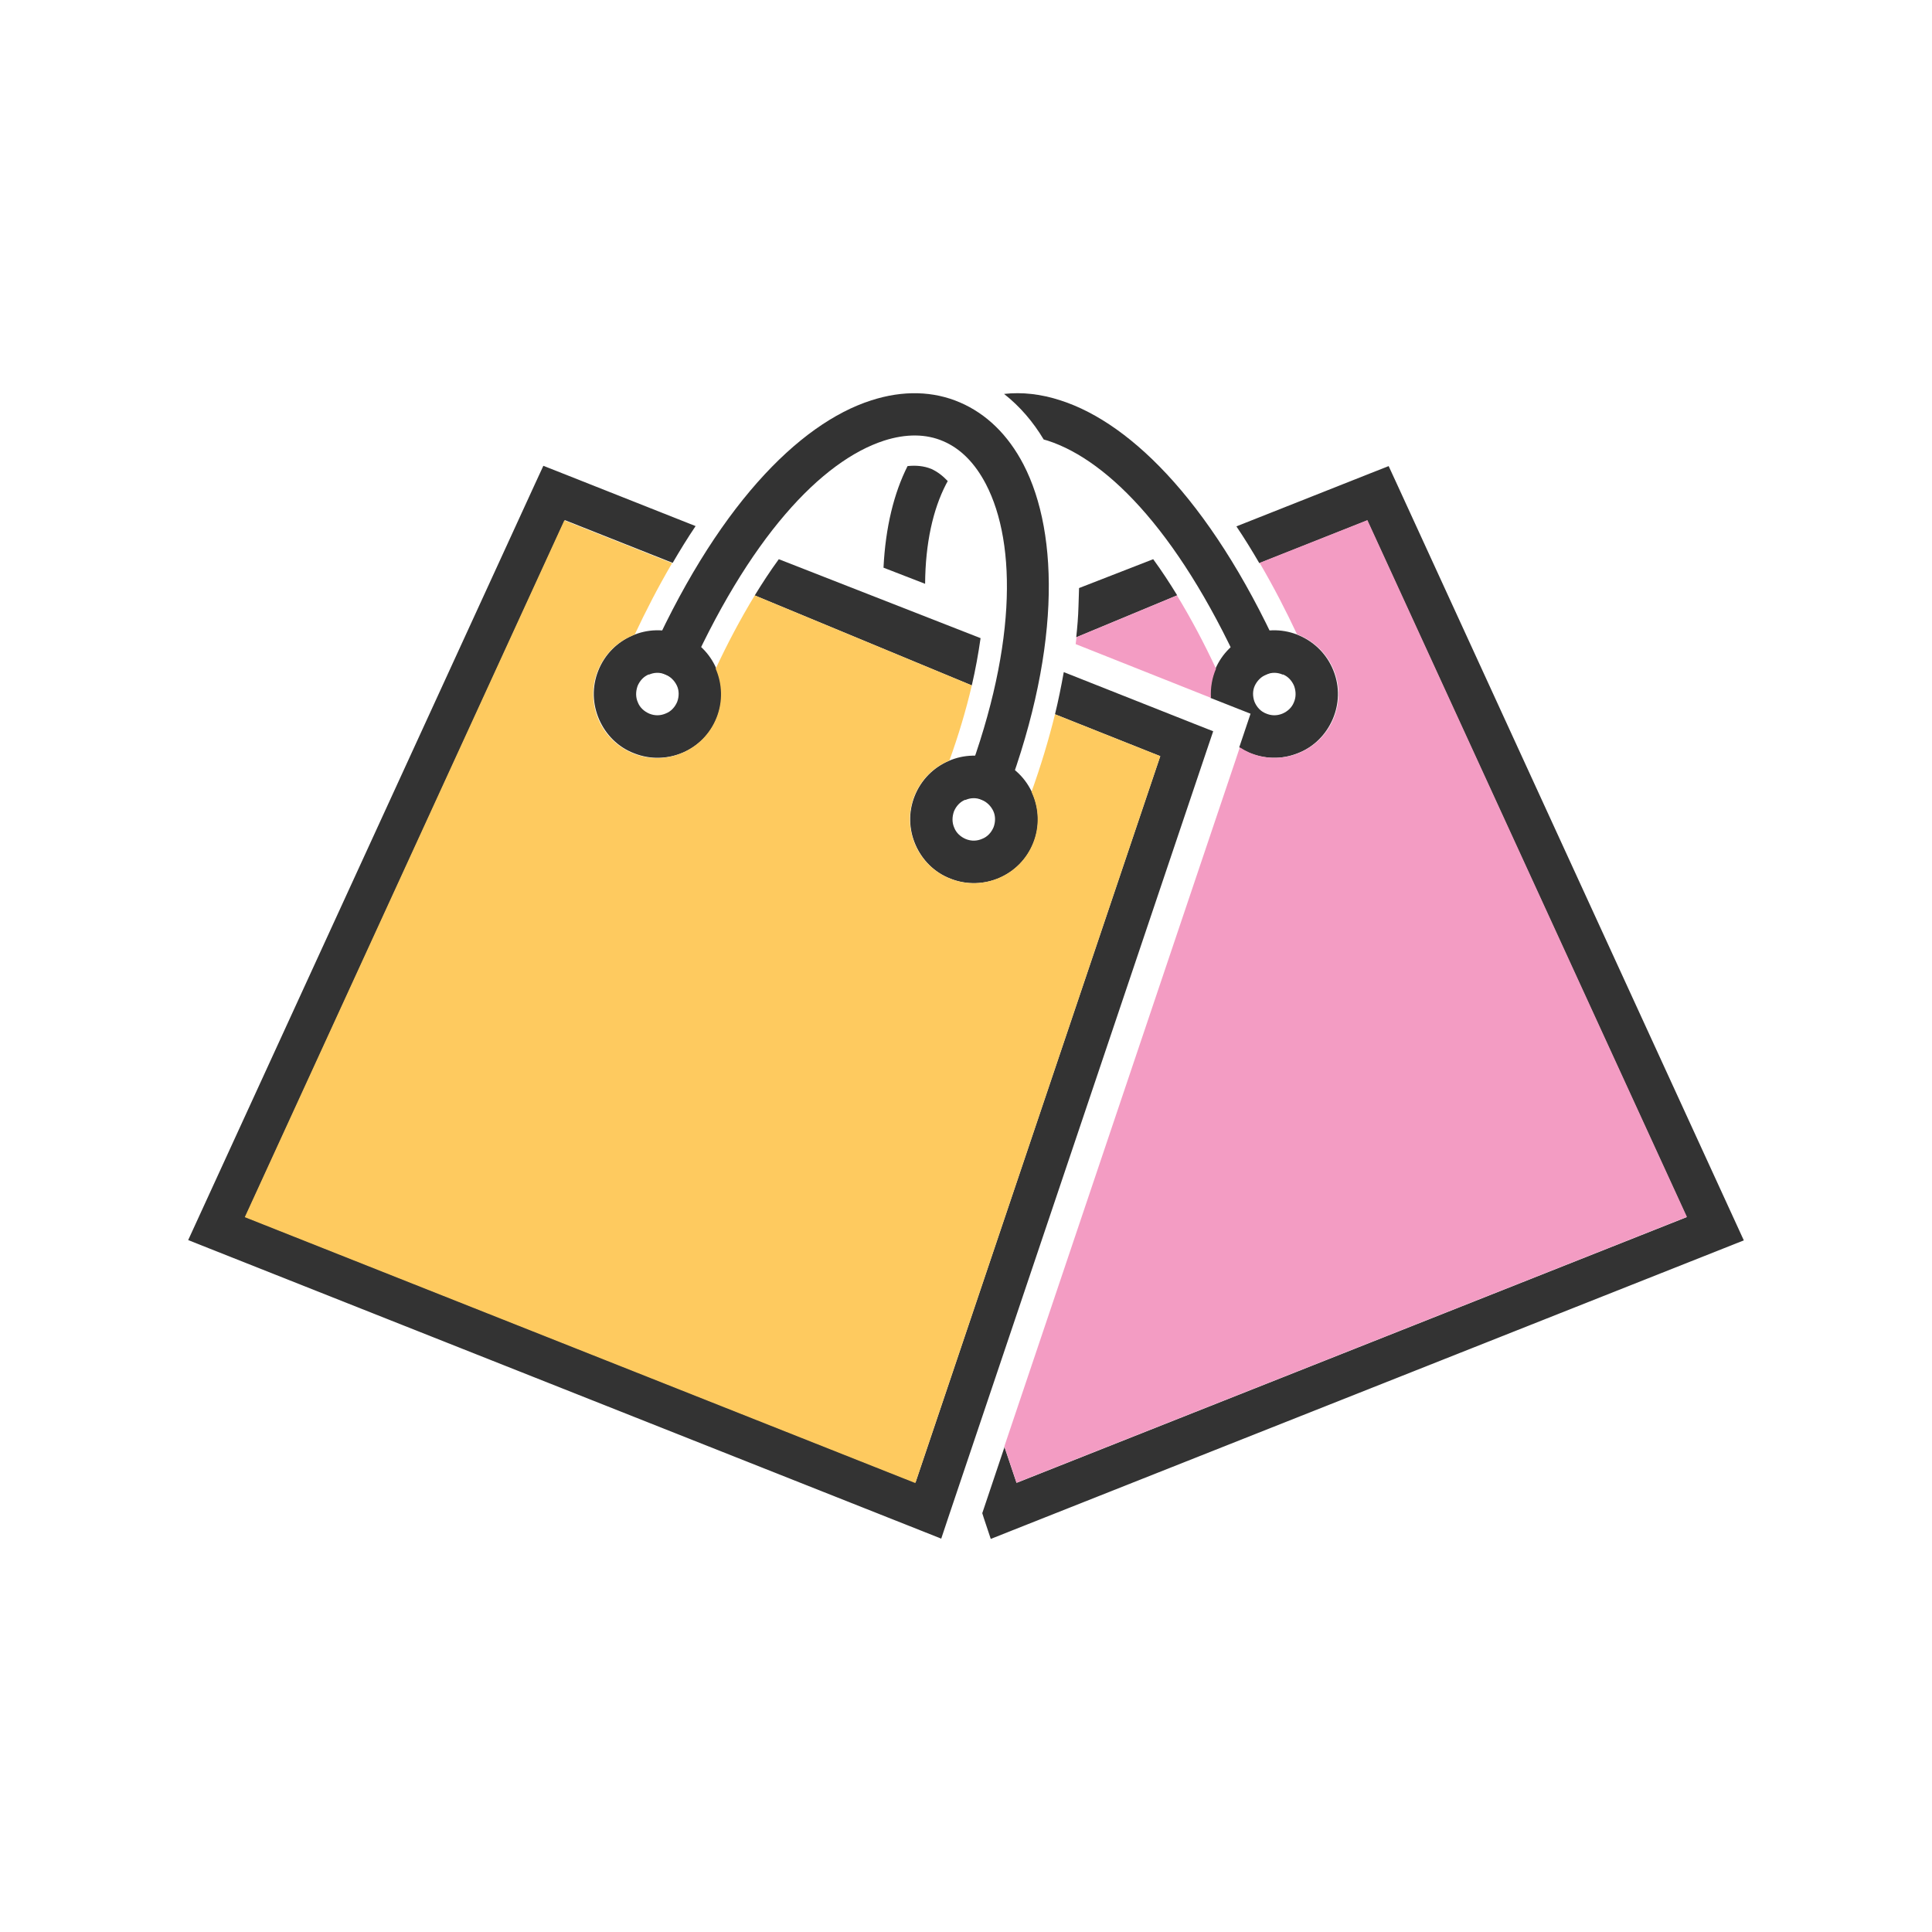
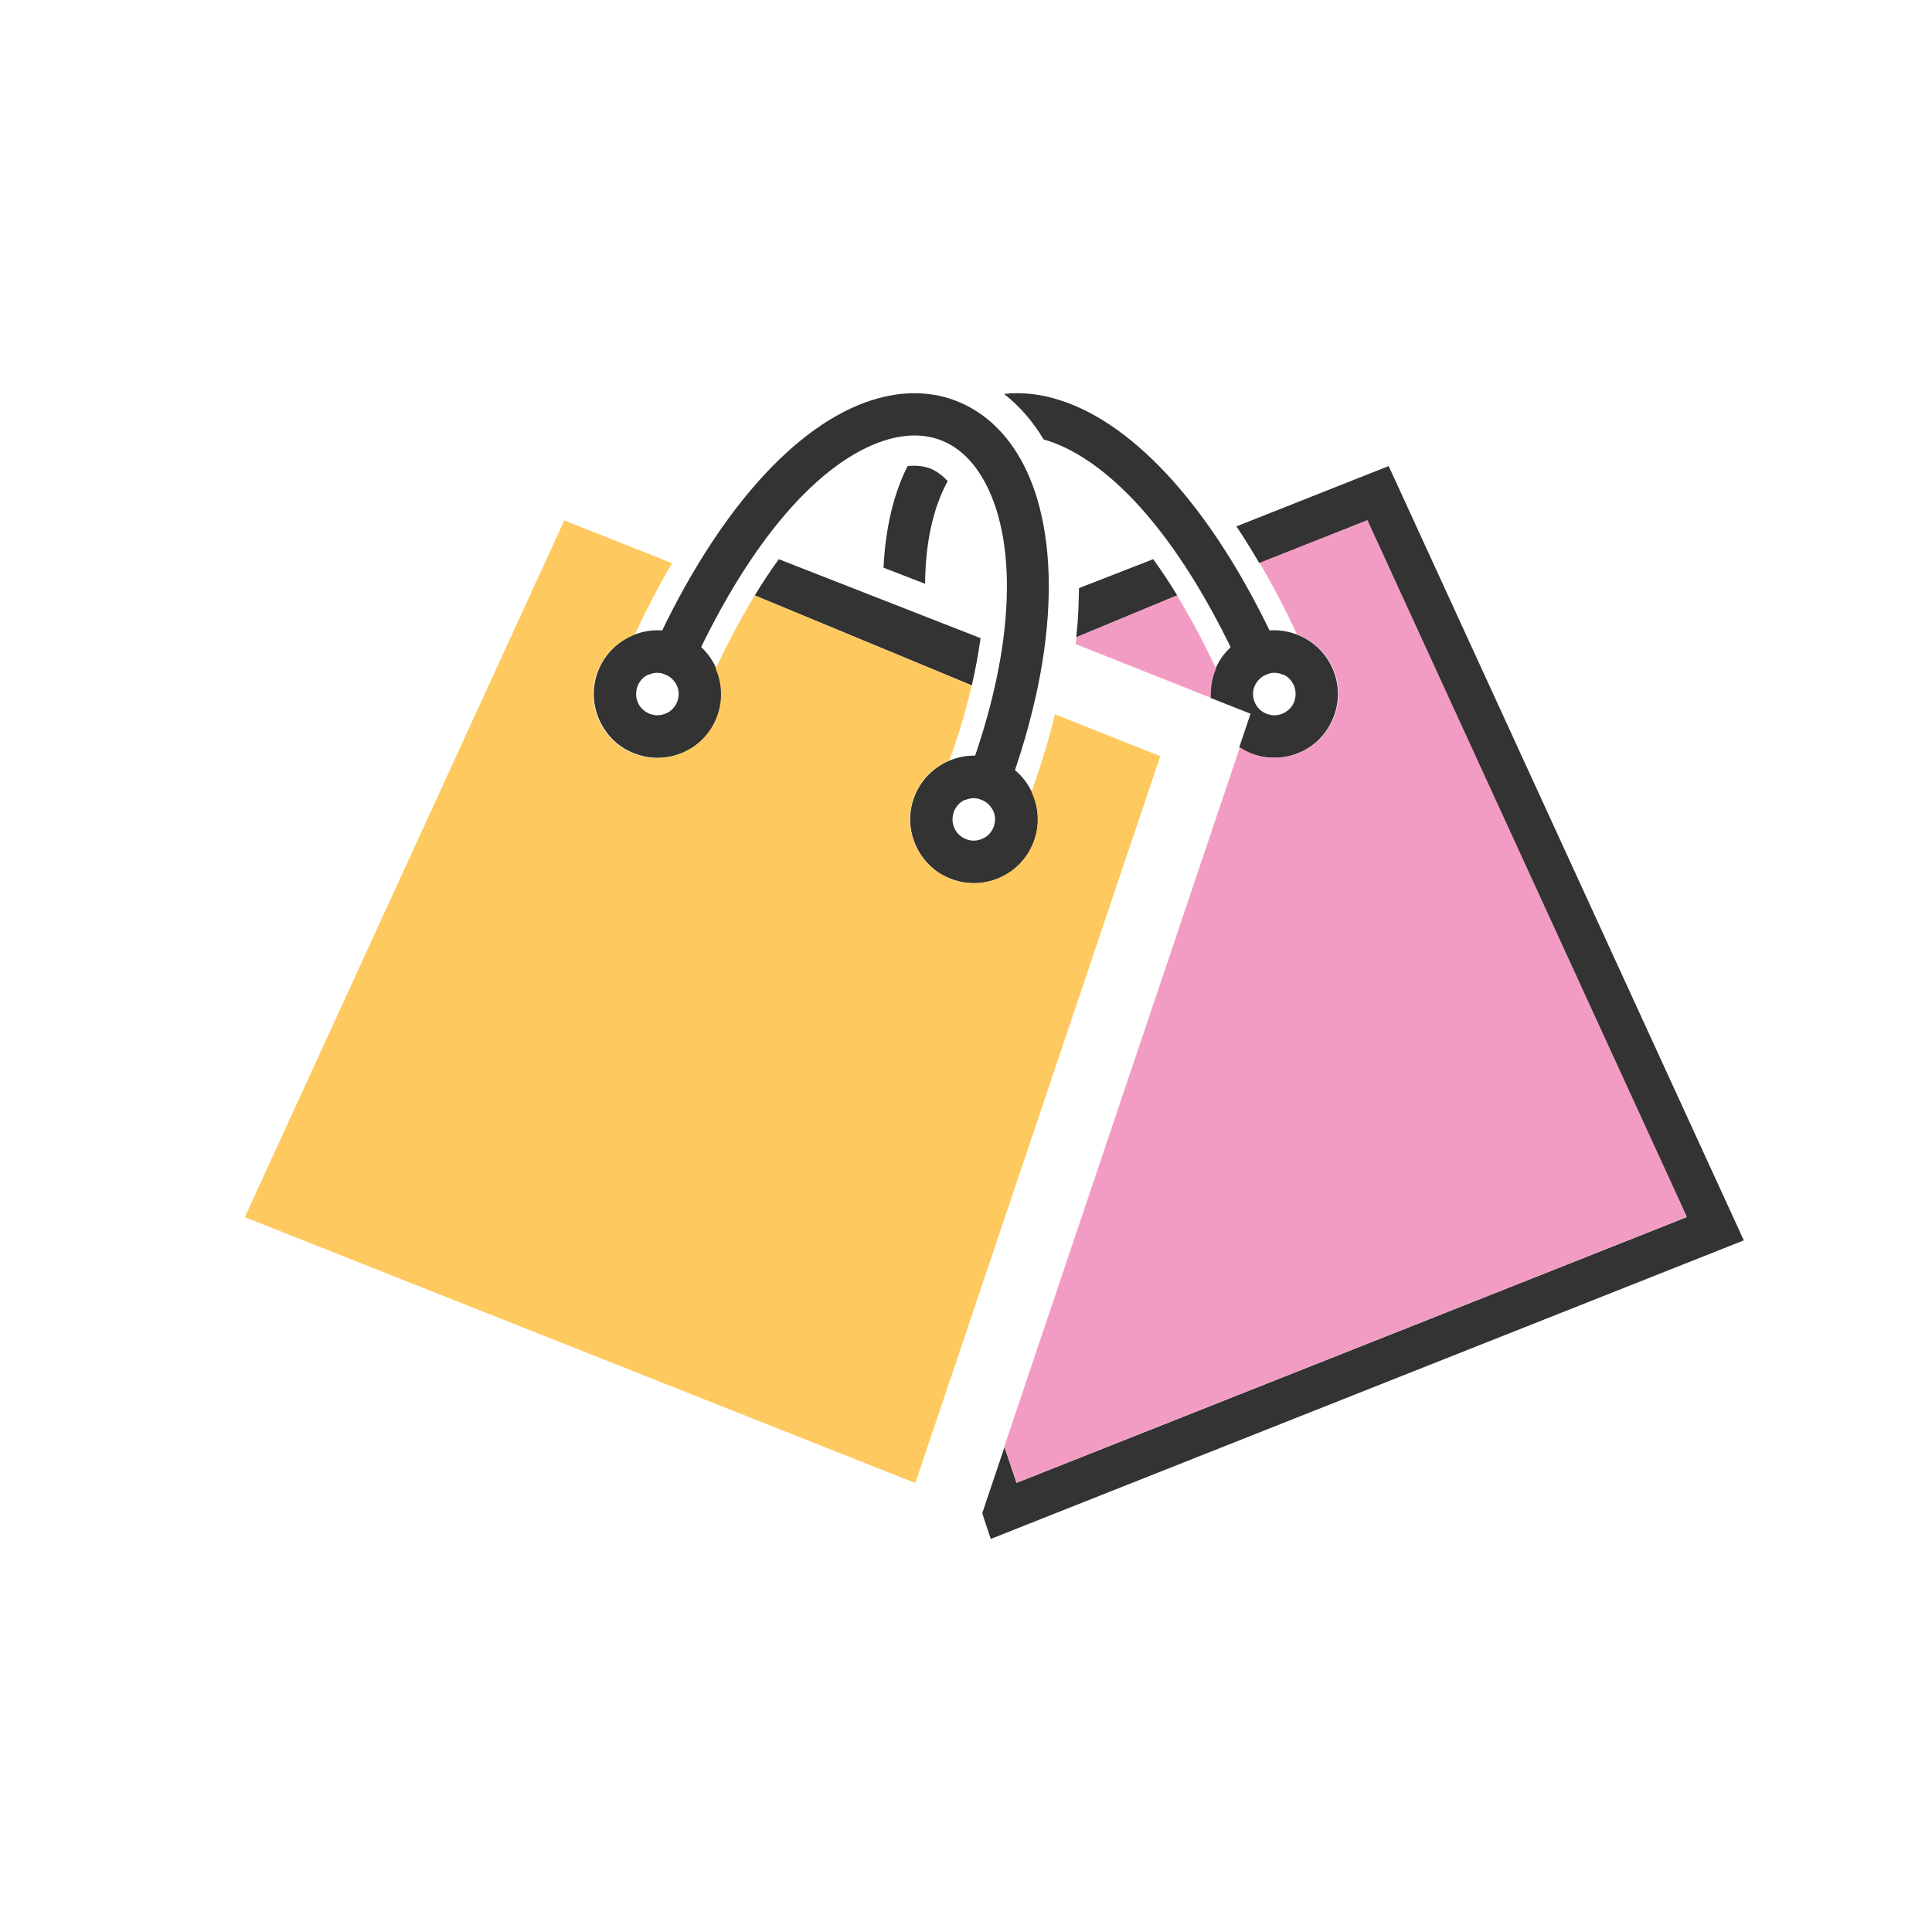
<svg xmlns="http://www.w3.org/2000/svg" xml:space="preserve" width="6.827in" height="6.827in" style="shape-rendering:geometricPrecision; text-rendering:geometricPrecision; image-rendering:optimizeQuality; fill-rule:evenodd; clip-rule:evenodd" viewBox="0 0 6.827 6.827">
  <defs>
    <style type="text/css">
   
    .fil0 {fill:none}
    .fil3 {fill:#F39CC3}
    .fil2 {fill:#FECA5F}
    .fil1 {fill:#333333;fill-rule:nonzero}
   
  </style>
  </defs>
  <g id="Layer_x0020_1">
    <rect class="fil0" width="6.827" height="6.827" />
    <rect class="fil0" x="0.853" y="0.853" width="5.12" height="5.12" />
    <g id="_544952376">
      <g>
        <path id="_544953528" fill="#333333" d="M2.667 2.104l0.767 0.318c0.013,-0.056 0.023,-0.111 0.031,-0.167l-0.713 -0.279c-0.03,0.041 -0.058,0.084 -0.085,0.128z" />
        <path id="_544953456" fill="#333333" d="M3.524 2.686c-0.058,-0.023 -0.12,-0.02 -0.172,0.003 -0.053,0.023 -0.097,0.066 -0.12,0.124 -0.023,0.058 -0.02,0.119 0.003,0.172 0.023,0.053 0.066,0.098 0.124,0.12 0.058,0.023 0.12,0.02 0.173,-0.003 0.053,-0.023 0.097,-0.066 0.12,-0.124 0.023,-0.058 0.02,-0.119 -0.003,-0.173 -0.023,-0.053 -0.066,-0.097 -0.124,-0.12zm-0.113 0.141c0.018,-0.008 0.038,-0.009 0.057,-0.001 0.02,0.008 0.034,0.023 0.042,0.04 0.008,0.017 0.008,0.038 0.001,0.057 -0.008,0.019 -0.022,0.034 -0.04,0.041 -0.018,0.008 -0.038,0.009 -0.058,0.001 -0.019,-0.008 -0.034,-0.022 -0.041,-0.04 -0.008,-0.018 -0.008,-0.038 -0.001,-0.058 0.008,-0.019 0.022,-0.034 0.04,-0.041z" />
        <path id="_544953816" fill="#333333" d="M2.406 2.243c-0.058,-0.023 -0.12,-0.02 -0.172,0.003 -0.053,0.023 -0.097,0.066 -0.12,0.124 -0.023,0.058 -0.02,0.119 0.003,0.172 0.023,0.053 0.066,0.098 0.124,0.12 0.058,0.023 0.12,0.02 0.173,-0.003 0.053,-0.023 0.097,-0.066 0.12,-0.124 0.023,-0.058 0.02,-0.119 -0.003,-0.173 -0.023,-0.053 -0.066,-0.097 -0.124,-0.12zm-0.113 0.141c0.018,-0.008 0.038,-0.009 0.057,-0.001 0.02,0.008 0.034,0.023 0.042,0.04 0.008,0.017 0.008,0.038 0.001,0.057 -0.008,0.019 -0.022,0.034 -0.04,0.041 -0.018,0.008 -0.038,0.009 -0.058,0.001 -0.019,-0.008 -0.034,-0.022 -0.041,-0.04 -0.008,-0.018 -0.008,-0.038 -0.001,-0.058 0.008,-0.019 0.022,-0.034 0.04,-0.041z" />
        <path id="_544953360" fill="#333333" d="M3.538 2.854c0.212,-0.54 0.206,-0.966 0.079,-1.212 -0.055,-0.106 -0.132,-0.18 -0.225,-0.22 -0.093,-0.04 -0.2,-0.044 -0.314,-0.007 -0.255,0.082 -0.55,0.377 -0.796,0.938l0.137 0.06c0.227,-0.517 0.486,-0.785 0.705,-0.856 0.078,-0.025 0.149,-0.024 0.209,0.002 0.061,0.026 0.112,0.077 0.151,0.152 0.11,0.212 0.11,0.591 -0.085,1.087l0.139 0.055z" />
-         <path id="_544953552" fill="#333333" d="M4.1 2.672l-0.865 2.567 -2.368 -0.939 1.129 -2.462 0.381 0.151c0.025,-0.043 0.052,-0.087 0.081,-0.13l-0.472 -0.187 -0.066 -0.026 -0.03 0.065 -1.192 2.599 -0.033 0.072 0.073 0.029 2.515 0.997 0.073 0.029 0.025 -0.075 0.913 -2.71 0.023 -0.068 -0.066 -0.026 -0.462 -0.183c-0.009,0.05 -0.019,0.1 -0.031,0.149l0.372 0.148z" />
        <path id="_544953144" fill="#FECA5F" d="M3.235 5.239l0.865 -2.567 -0.372 -0.148c-0.023,0.093 -0.051,0.185 -0.083,0.274 0.001,0.002 0.002,0.005 0.003,0.007 0.023,0.053 0.026,0.115 0.003,0.173 -0.023,0.058 -0.067,0.101 -0.12,0.124 -0.053,0.023 -0.115,0.026 -0.173,0.003 -0.058,-0.023 -0.101,-0.067 -0.124,-0.12 -0.023,-0.053 -0.026,-0.115 -0.003,-0.172 0.023,-0.058 0.067,-0.101 0.12,-0.124 0.001,-0.001 0.003,-0.001 0.004,-0.002 0.031,-0.086 0.058,-0.175 0.079,-0.265l-0.767 -0.318c-0.051,0.084 -0.097,0.171 -0.138,0.259 0.023,0.053 0.026,0.115 0.003,0.173 -0.023,0.058 -0.067,0.101 -0.12,0.124 -0.053,0.023 -0.115,0.026 -0.173,0.003 -0.058,-0.023 -0.101,-0.067 -0.124,-0.12 -0.023,-0.053 -0.026,-0.115 -0.003,-0.172 0.023,-0.058 0.067,-0.101 0.12,-0.124 0.004,-0.002 0.007,-0.003 0.011,-0.005 0.038,-0.081 0.082,-0.167 0.132,-0.252l-0.381 -0.151 -1.129 2.462 2.368 0.939z" />
      </g>
      <path id="_544952688" fill="#333333" d="M4.159 2.104l-0.356 0.148c0.004,-0.037 0.007,-0.073 0.008,-0.11 0.001,-0.021 0.001,-0.042 0.002,-0.064l0.262 -0.102c0.03,0.041 0.058,0.084 0.085,0.128z" />
      <path id="_544952616" fill="#333333" d="M4.42 2.243c0.058,-0.023 0.12,-0.02 0.172,0.003 0.053,0.023 0.097,0.066 0.12,0.124 0.023,0.058 0.02,0.119 -0.003,0.172 -0.023,0.053 -0.066,0.098 -0.124,0.12 -0.058,0.023 -0.12,0.02 -0.173,-0.003 -0.012,-0.005 -0.023,-0.011 -0.033,-0.018l0.04 -0.119 -0.142 -0.056c-0.002,-0.036 0.004,-0.071 0.018,-0.103 0.023,-0.053 0.066,-0.097 0.124,-0.12zm0.113 0.141c-0.018,-0.008 -0.038,-0.009 -0.057,-0.001 -0.02,0.008 -0.034,0.023 -0.042,0.04 -0.008,0.017 -0.008,0.038 -0.001,0.057 0.008,0.019 0.022,0.034 0.04,0.041 0.018,0.008 0.038,0.009 0.058,0.001 0.019,-0.008 0.034,-0.022 0.041,-0.04 0.008,-0.018 0.008,-0.038 0.001,-0.058 -0.008,-0.019 -0.022,-0.034 -0.04,-0.041z" />
      <path id="_544953288" fill="#333333" d="M3.122 2.006c0.007,-0.143 0.037,-0.264 0.085,-0.359 0.028,-0.003 0.057,-0.001 0.084,0.01 0.022,0.01 0.041,0.025 0.058,0.043 -0.002,0.004 -0.004,0.007 -0.006,0.011 -0.046,0.089 -0.073,0.208 -0.074,0.352l-0.147 -0.057zm0.426 -0.614c0.063,-0.007 0.13,0 0.2,0.023 0.255,0.082 0.55,0.377 0.796,0.938l-0.137 0.06c-0.227,-0.517 -0.486,-0.785 -0.705,-0.856 -0.005,-0.001 -0.009,-0.003 -0.014,-0.004 -0.037,-0.062 -0.084,-0.117 -0.14,-0.161z" />
      <path id="_544953216" fill="#333333" d="M3.549 5.112l0.043 0.128 2.368 -0.939 -1.129 -2.462 -0.381 0.151c-0.025,-0.043 -0.052,-0.087 -0.081,-0.13l0.472 -0.187 0.066 -0.026 0.03 0.065 1.192 2.599 0.033 0.072 -0.073 0.029 -2.515 0.997 -0.073 0.029 -0.025 -0.075 -0.005 -0.016 0.079 -0.235z" />
      <path id="_544952952" fill="#F39CC3" d="M3.592 5.239l-0.043 -0.128 0.817 -2.425 0.015 -0.045c0.011,0.007 0.022,0.013 0.033,0.018 0.053,0.023 0.115,0.026 0.173,0.003 0.058,-0.023 0.101,-0.067 0.124,-0.12 0.023,-0.053 0.026,-0.115 0.003,-0.172 -0.023,-0.058 -0.067,-0.101 -0.12,-0.124 -0.004,-0.002 -0.007,-0.003 -0.011,-0.005 -0.038,-0.081 -0.082,-0.167 -0.132,-0.252l0.381 -0.151 1.129 2.462 -2.368 0.939zm0.211 -2.987l0.356 -0.148c0.051,0.084 0.097,0.171 0.138,0.259 -0.014,0.032 -0.02,0.068 -0.018,0.103l-0.478 -0.19c0.001,-0.008 0.002,-0.017 0.003,-0.025z" />
    </g>
  </g>
</svg>